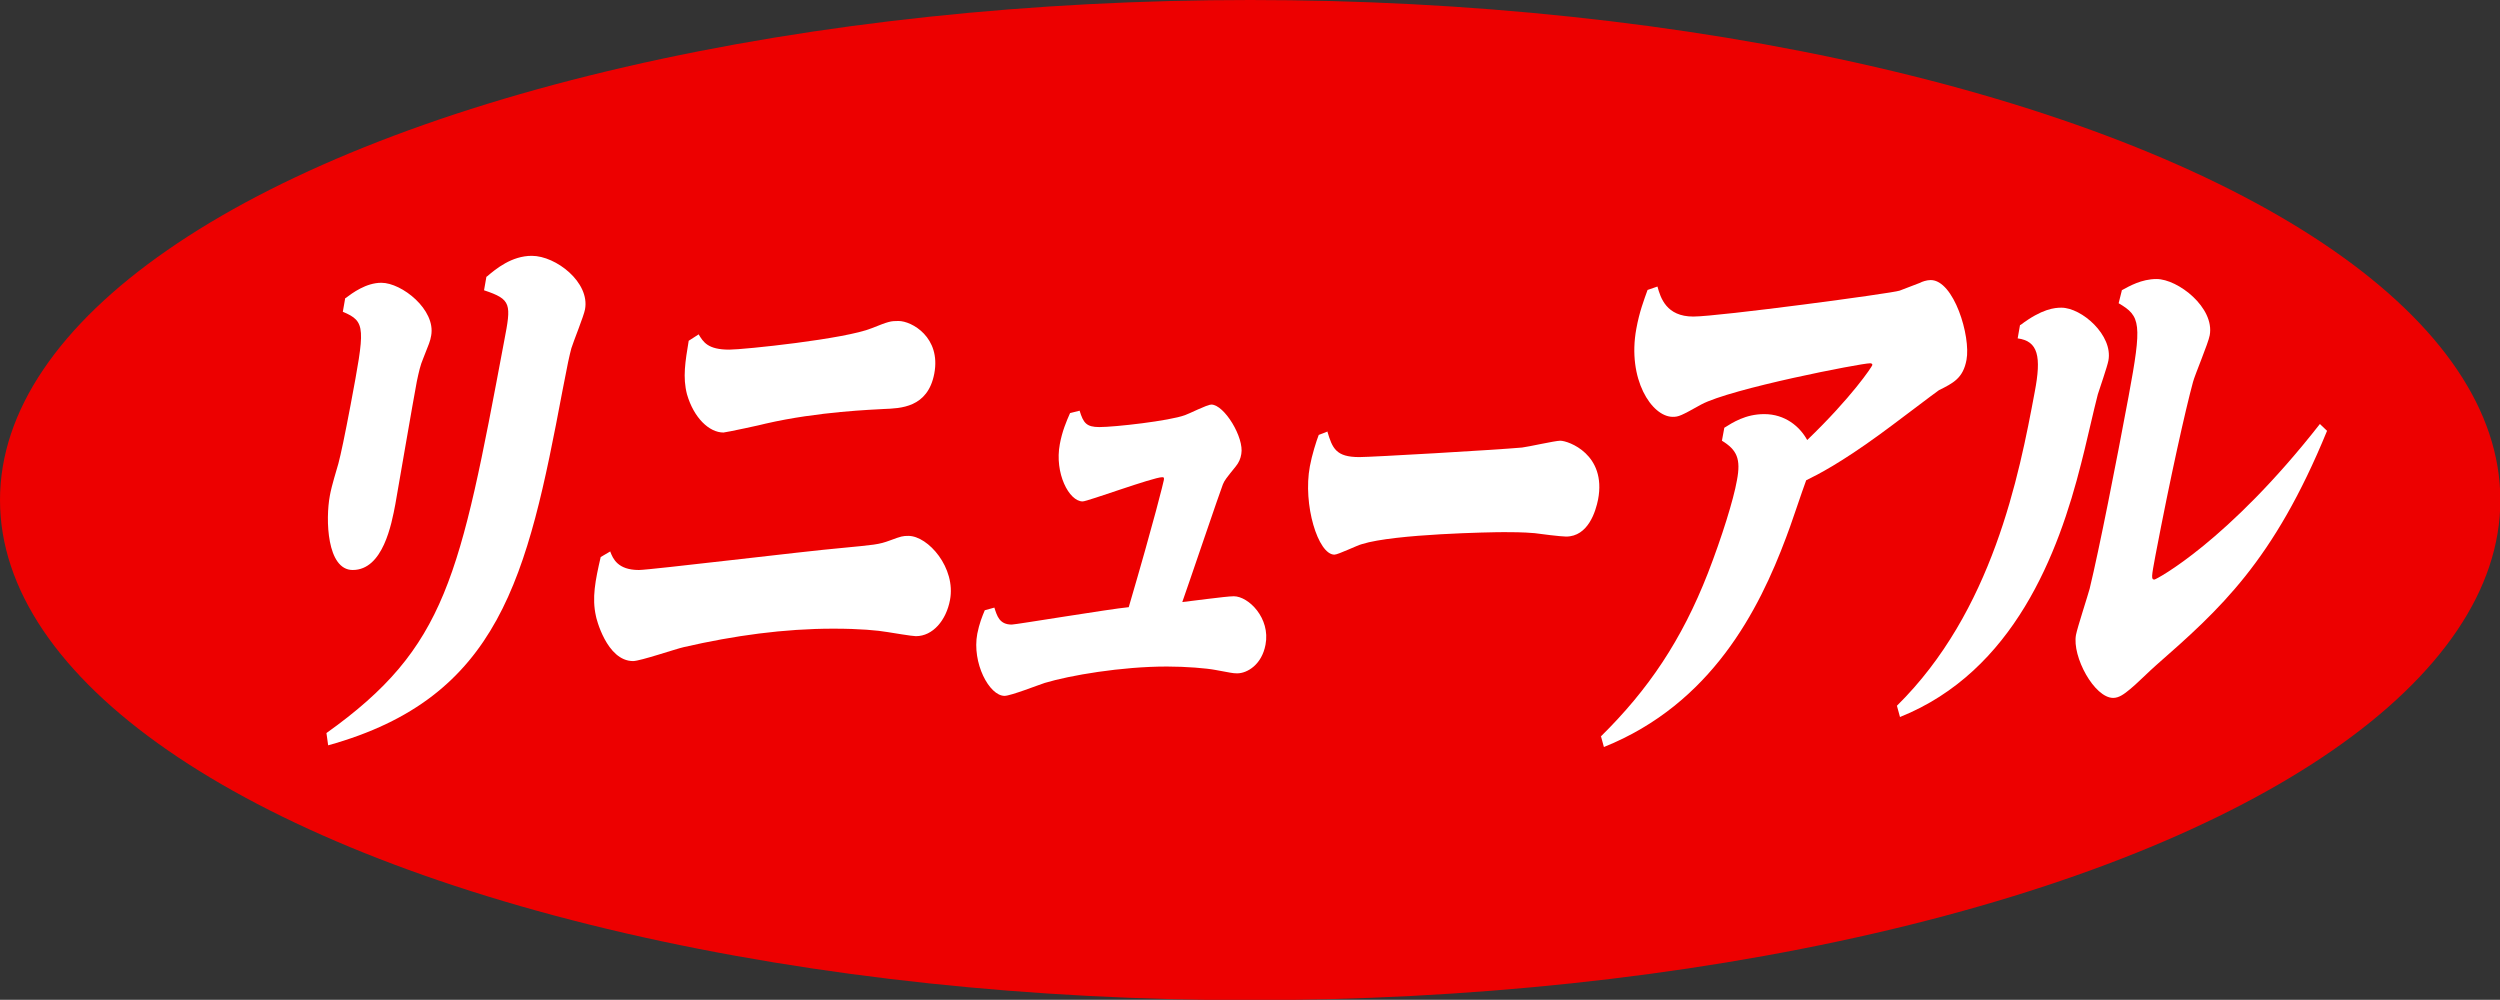
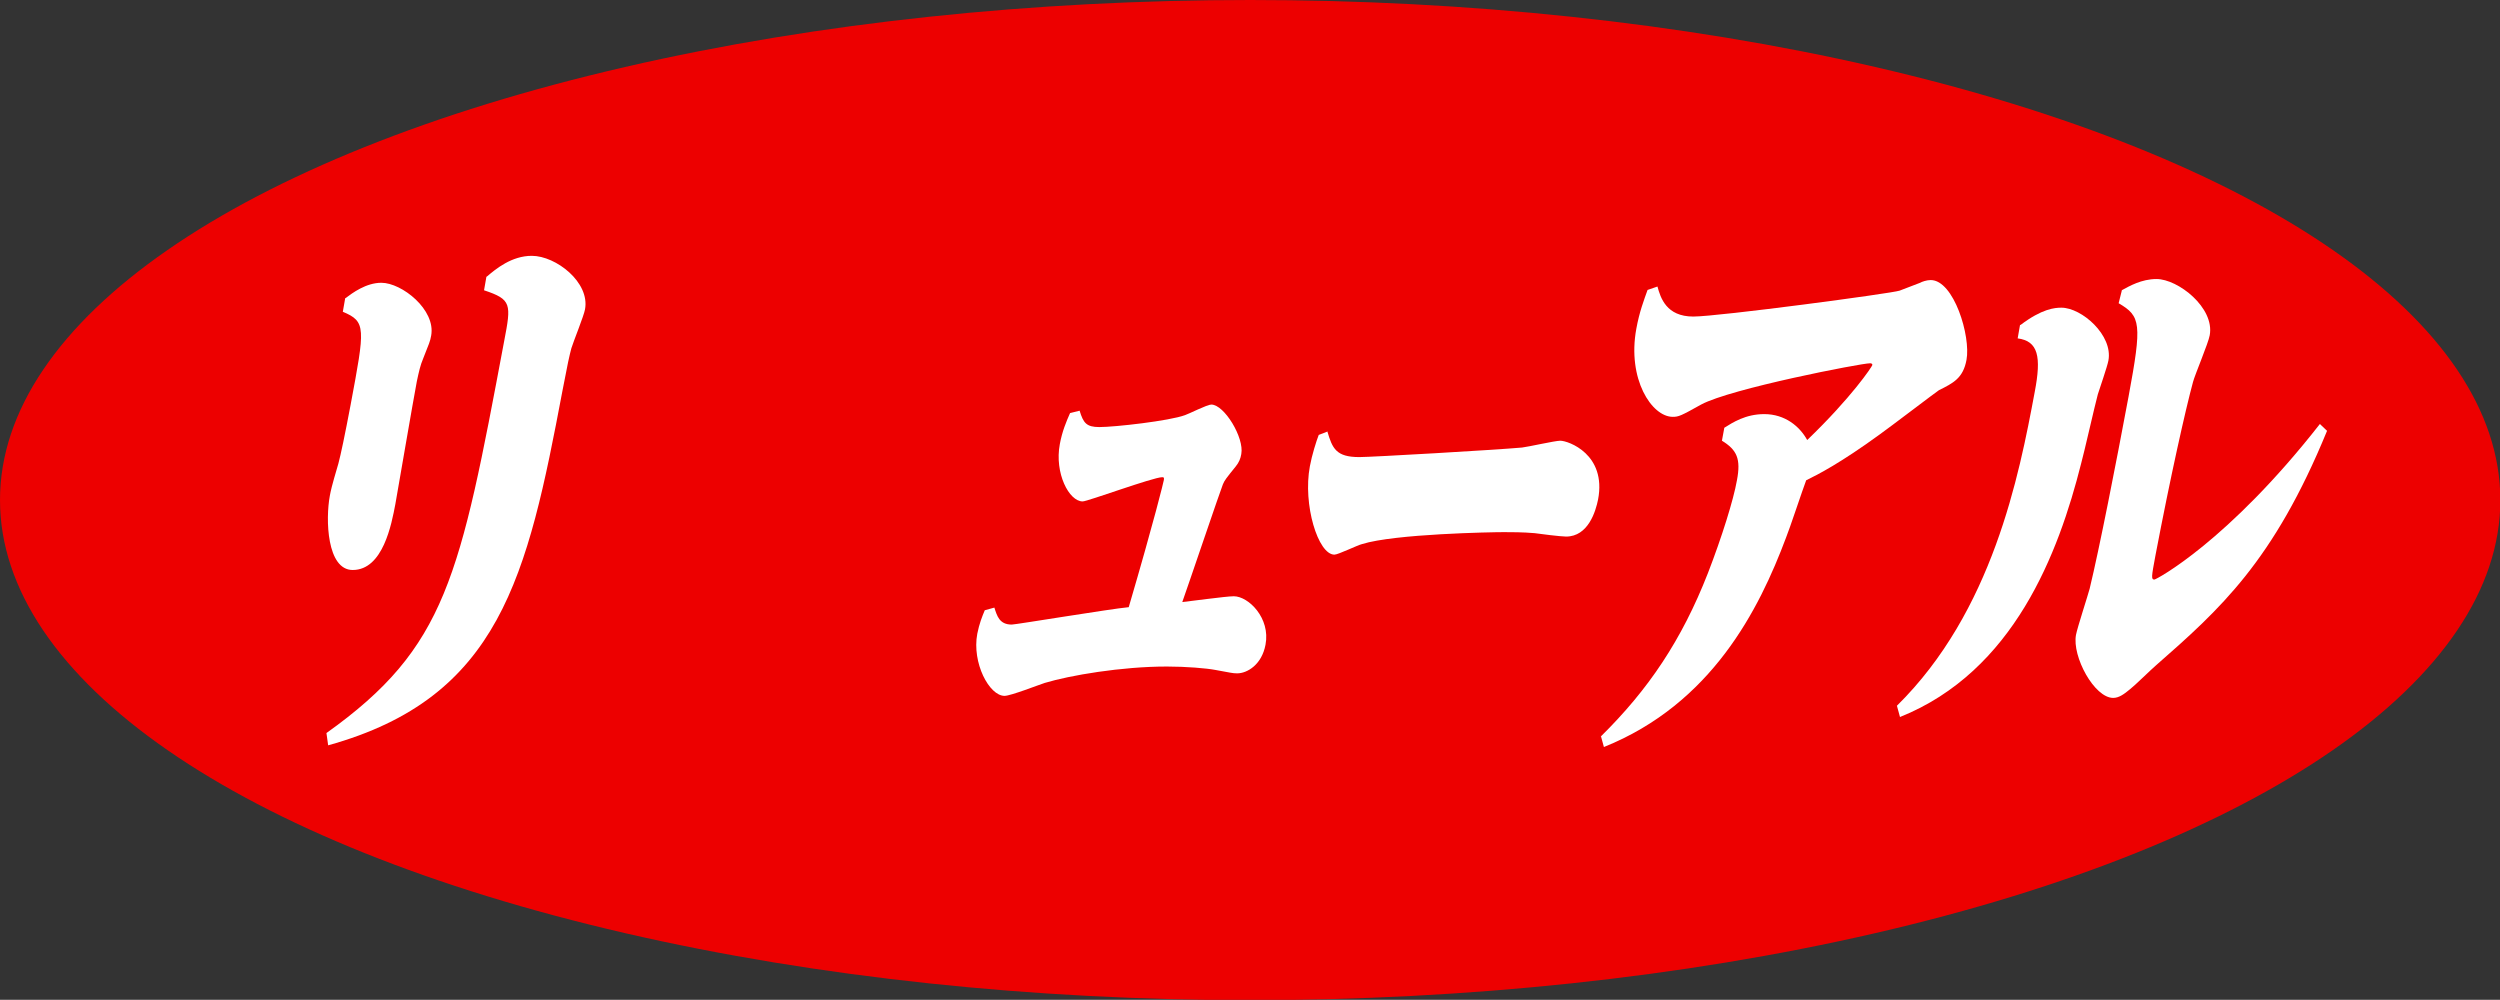
<svg xmlns="http://www.w3.org/2000/svg" id="a" viewBox="0 0 73.29 29.31">
  <rect x="0" y="0" width="73.29" height="29.31" fill="#333333" stroke="none" />
  <defs>
    <style>.b{fill:#ed0000;}.c{fill:#fff;}</style>
  </defs>
  <ellipse class="b" cx="36.65" cy="14.66" rx="36.65" ry="14.66" />
  <g>
    <path class="c" d="M14.27,8.11c.27-.23,.73-.61,1.32-.61,.71,0,1.71,.78,1.56,1.57-.03,.18-.35,.97-.4,1.14-.06,.23-.11,.45-.26,1.24-1.03,5.46-1.83,9-6.87,10.4l-.05-.36c3.52-2.51,3.91-4.56,5.21-11.49,.21-1.09,.22-1.22-.59-1.49l.07-.4Zm-4.14,.63c.2-.15,.6-.45,1.05-.45,.6,0,1.6,.79,1.46,1.55-.03,.17-.06,.23-.23,.66-.09,.21-.13,.4-.19,.68-.11,.58-.54,3.09-.63,3.6-.11,.58-.36,1.93-1.25,1.93-.76,0-.8-1.49-.67-2.18,.03-.15,.04-.23,.25-.94,.07-.26,.19-.83,.36-1.73,.42-2.25,.46-2.43-.23-2.72l.07-.4Z" />
-     <path class="c" d="M17.89,16.17c.08,.21,.22,.54,.84,.54,.32,0,4.95-.56,5.89-.64,1.02-.1,1.13-.1,1.48-.23,.32-.12,.37-.13,.53-.13,.58,0,1.4,.94,1.22,1.88-.11,.59-.5,1.06-1,1.06-.11,0-.7-.1-.83-.12-.29-.05-.81-.1-1.59-.1-1.44,0-2.9,.2-4.38,.54-.23,.05-1.28,.41-1.49,.41-.78,0-1.09-1.29-1.09-1.32-.12-.53-.02-1.04,.14-1.73l.29-.17Zm2.59-6.37c.14,.23,.27,.45,.9,.45,.41,0,3.41-.31,4.18-.63,.5-.2,.55-.21,.78-.21,.39,0,1.25,.48,1.05,1.54-.19,1.01-1,1.02-1.48,1.04-.3,.02-1.91,.07-3.47,.43-.05,.02-1.17,.26-1.23,.26-.42,0-.87-.43-1.07-1.12-.13-.5-.05-.96,.05-1.57l.28-.18Z" />
    <path class="c" d="M29.15,17.81c.08,.25,.15,.5,.51,.5,.12,0,2.89-.46,3.43-.51,.76-2.59,1.02-3.67,1.03-3.73,.01-.07,0-.08-.05-.08-.26,0-2.19,.71-2.33,.71-.4,0-.83-.83-.67-1.68,.07-.38,.19-.66,.3-.91l.28-.07c.11,.36,.2,.48,.58,.48,.45,0,2.05-.18,2.51-.35,.1-.03,.65-.31,.77-.31,.38,0,.97,.97,.88,1.45-.02,.13-.07,.25-.16,.36-.29,.36-.33,.41-.38,.53-.04,.08-1.07,3.12-1.19,3.45,.21-.02,1.28-.17,1.51-.17,.43,0,1.08,.64,.93,1.42-.11,.59-.54,.84-.83,.84-.14,0-.19-.02-.64-.1-.26-.05-.86-.1-1.42-.1-1.34,0-2.85,.26-3.58,.48-.16,.05-1,.38-1.18,.38-.45,0-.96-.97-.8-1.82,.06-.3,.14-.5,.22-.69l.29-.08Z" />
    <path class="c" d="M38.91,12.64c.15,.51,.26,.76,.94,.76,.36,0,4-.21,4.77-.28,.18-.02,.97-.2,1.12-.2,.24,0,1.36,.4,1.11,1.72-.07,.35-.29,1.09-.94,1.09-.15,0-.79-.08-.92-.1-.34-.03-.7-.03-.9-.03-.36,0-3.2,.05-4.16,.35-.13,.03-.7,.31-.81,.31-.48,0-.93-1.47-.72-2.59,.06-.33,.19-.74,.26-.92l.26-.1Z" />
    <path class="c" d="M46.93,21.59c1.39-1.37,2.37-2.82,3.14-4.79,.41-1.06,.75-2.15,.85-2.72,.12-.63,0-.89-.44-1.16l.07-.38c.24-.15,.62-.4,1.17-.4,.61,0,1.04,.36,1.26,.76,1.3-1.25,1.9-2.15,1.91-2.2,0-.05-.05-.05-.07-.05-.26,0-4.08,.74-4.95,1.21-.59,.33-.66,.36-.83,.36-.62,0-1.34-1.11-1.07-2.58,.09-.5,.23-.86,.33-1.14l.29-.1c.09,.33,.26,.88,1.05,.88,.73,0,5.83-.68,6.05-.76l.6-.23c.05-.03,.19-.08,.31-.08,.68,0,1.18,1.65,1.05,2.34-.1,.54-.39,.68-.81,.89-.04,.02-1.47,1.11-1.74,1.3-1.14,.83-1.8,1.17-2.15,1.34-.1,.26-.49,1.44-.59,1.68-.79,2.11-2.18,4.87-5.34,6.14l-.09-.33Z" />
    <path class="c" d="M59.23,9.53c.63-.48,1.01-.51,1.2-.51,.6,0,1.52,.81,1.38,1.55-.03,.17-.27,.86-.31,.99-.09,.33-.41,1.75-.49,2.03-.66,2.62-1.97,6.09-5.31,7.43l-.09-.33c2.8-2.76,3.58-6.73,4.04-9.2,.2-1.04,.1-1.49-.5-1.57l.07-.4Zm2.97-1.02c.22-.12,.58-.33,1.02-.33,.63,0,1.71,.84,1.56,1.65-.04,.23-.44,1.17-.49,1.37-.22,.81-.66,2.77-1.1,5.08-.12,.64-.13,.71-.03,.71,.05,0,2.15-1.11,4.85-4.56l.21,.2c-1.57,3.83-3.14,5.23-5.02,6.88-.12,.1-.64,.61-.75,.69-.18,.15-.33,.26-.5,.26-.55,0-1.21-1.21-1.09-1.85,.04-.21,.35-1.16,.4-1.35,.29-1.2,.77-3.65,1.14-5.63,.4-2.15,.36-2.36-.29-2.74l.1-.4Z" />
  </g>
</svg>